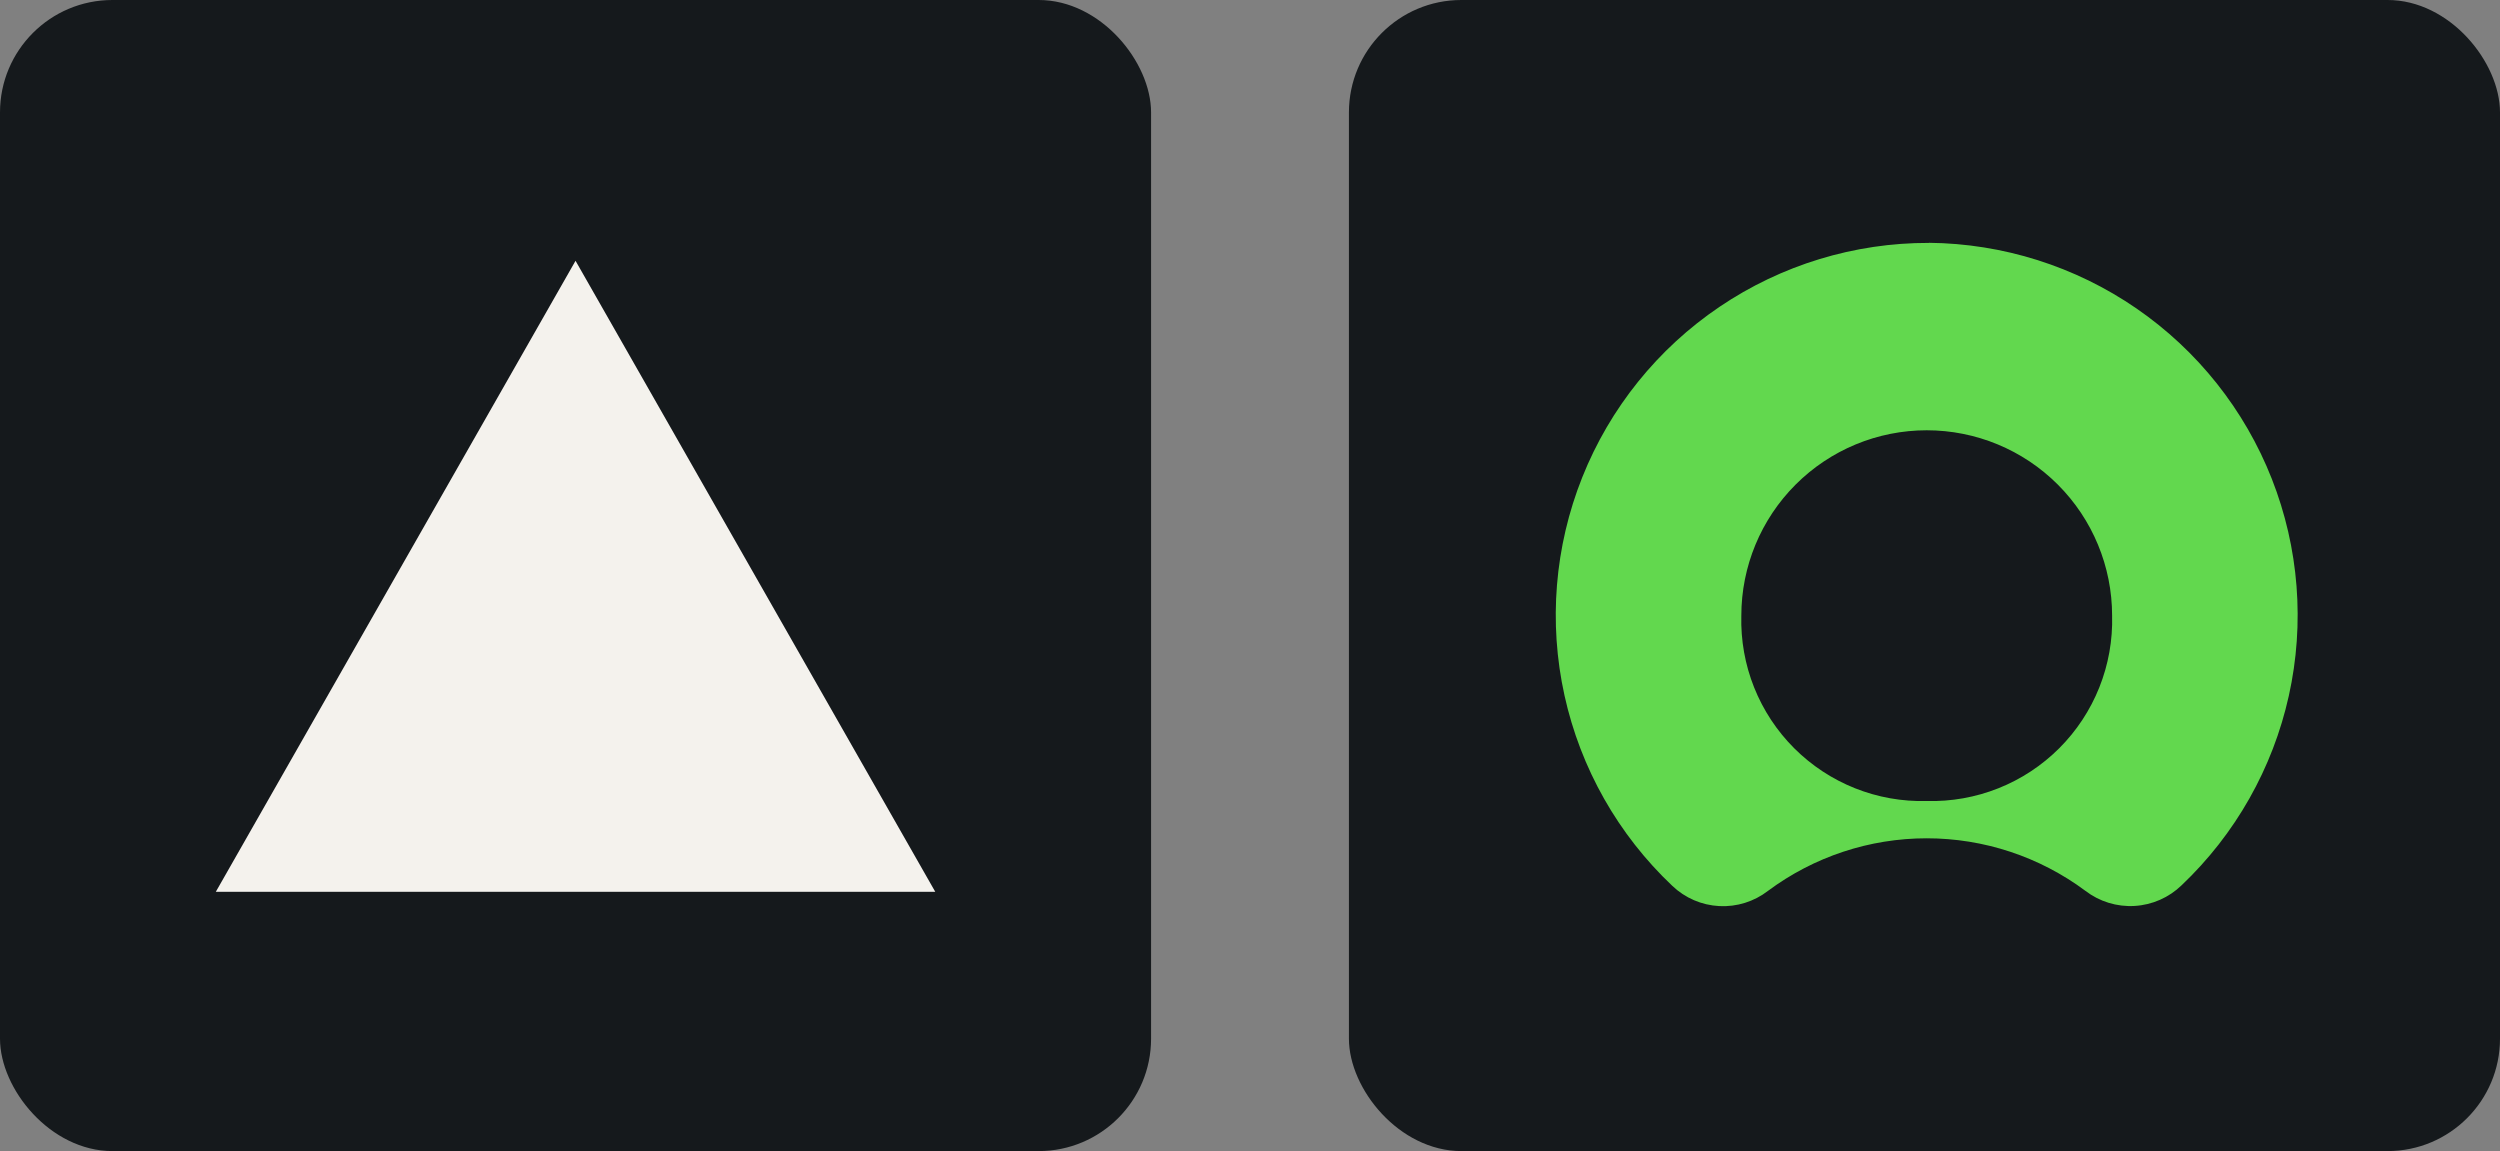
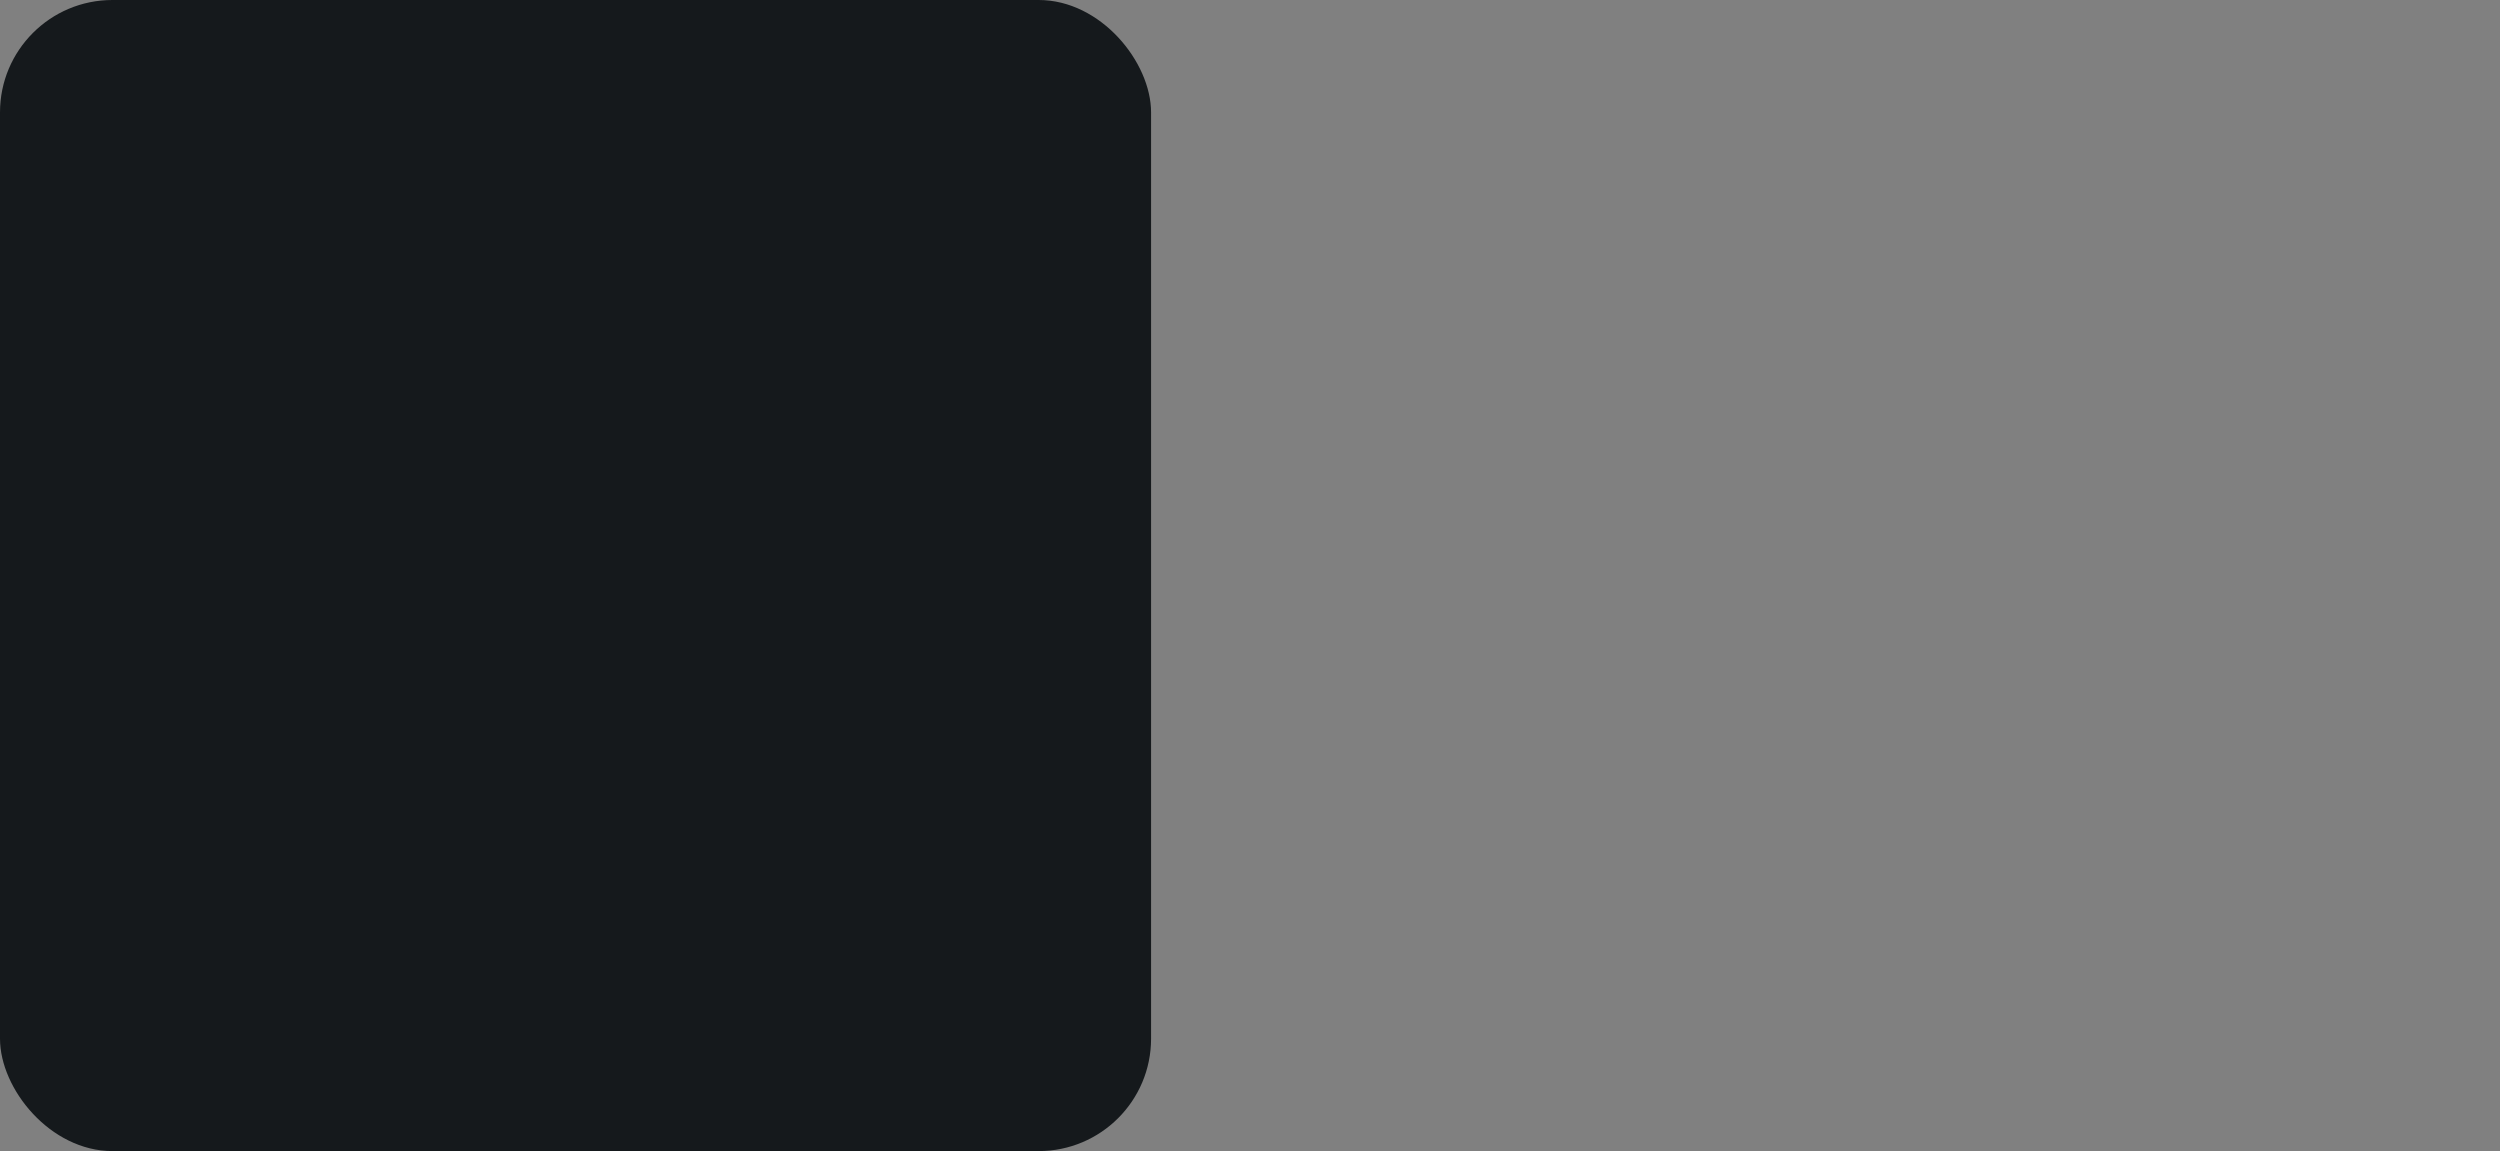
<svg xmlns="http://www.w3.org/2000/svg" width="104.25" height="48" viewBox="0 0 556 256" fill="none" version="1.1">
  <rect x="0" y="0" width="556" height="256" fill="#808080" stroke="none" />
  <defs>
            

        </defs>
  <g transform="translate(0, 0)">
    <svg width="256" height="256" title="Vercel" viewBox="0 0 256 256" fill="none" id="vercel">
      <style>
#vercel {
    rect {fill: #15191C}
    path {fill: #F4F2ED}

    @media (prefers-color-scheme: light) {
        rect {fill: #F4F2ED}
        path {fill: #15191C}
    }
}
</style>
      <rect width="256" height="256" rx="25" fill="#15191C" />
-       <path d="M208 198.333H48L128 58L208 198.333Z" fill="#F4F2ED" />
    </svg>
  </g>
  <g transform="translate(300, 0)">
    <svg width="256" height="256" title="ServiceNow" viewBox="0 0 256 256" fill="none" id="servicenow">
      <style>
#servicenow {
    rect {fill: #15191C}

    @media (prefers-color-scheme: light) {
        rect {fill: #F4F2ED}
    }
}
</style>
-       <rect width="256" height="256" rx="25" fill="#15191C" />
-       <path fill-rule="evenodd" clip-rule="evenodd" d="M128.988 54.022C112.394 53.987 96.173 58.938 82.427 68.233C68.681 77.527 58.045 90.737 51.896 106.148C45.747 121.561 44.37 138.464 47.943 154.668C51.515 170.872 59.874 185.629 71.934 197.026C74.762 199.72 78.462 201.312 82.363 201.514C86.263 201.717 90.108 200.517 93.2 198.13C103.404 190.537 115.783 186.437 128.502 186.437C141.22 186.437 153.6 190.537 163.803 198.13C166.925 200.522 170.803 201.712 174.729 201.482C178.655 201.253 182.368 199.621 185.191 196.883C197.156 185.528 205.458 170.858 209.032 154.755C212.607 138.651 211.29 121.847 205.252 106.496C199.214 91.145 188.729 77.948 175.141 68.595C161.554 59.242 145.482 54.16 128.988 54M128.502 178.144C123.048 178.292 117.621 177.327 112.553 175.308C107.485 173.289 102.881 170.258 99.023 166.401C95.165 162.543 92.133 157.94 90.112 152.872C88.092 147.805 87.125 142.378 87.271 136.925C87.271 125.99 91.615 115.503 99.347 107.771C107.079 100.038 117.566 95.694 128.502 95.694C139.436 95.694 149.924 100.038 157.656 107.771C165.389 115.503 169.732 125.99 169.732 136.925C169.879 142.378 168.911 147.805 166.891 152.872C164.87 157.94 161.838 162.543 157.981 166.401C154.122 170.258 149.518 173.289 144.45 175.308C139.382 177.327 133.955 178.292 128.502 178.144Z" fill="#62D84E" />
    </svg>
  </g>
</svg>